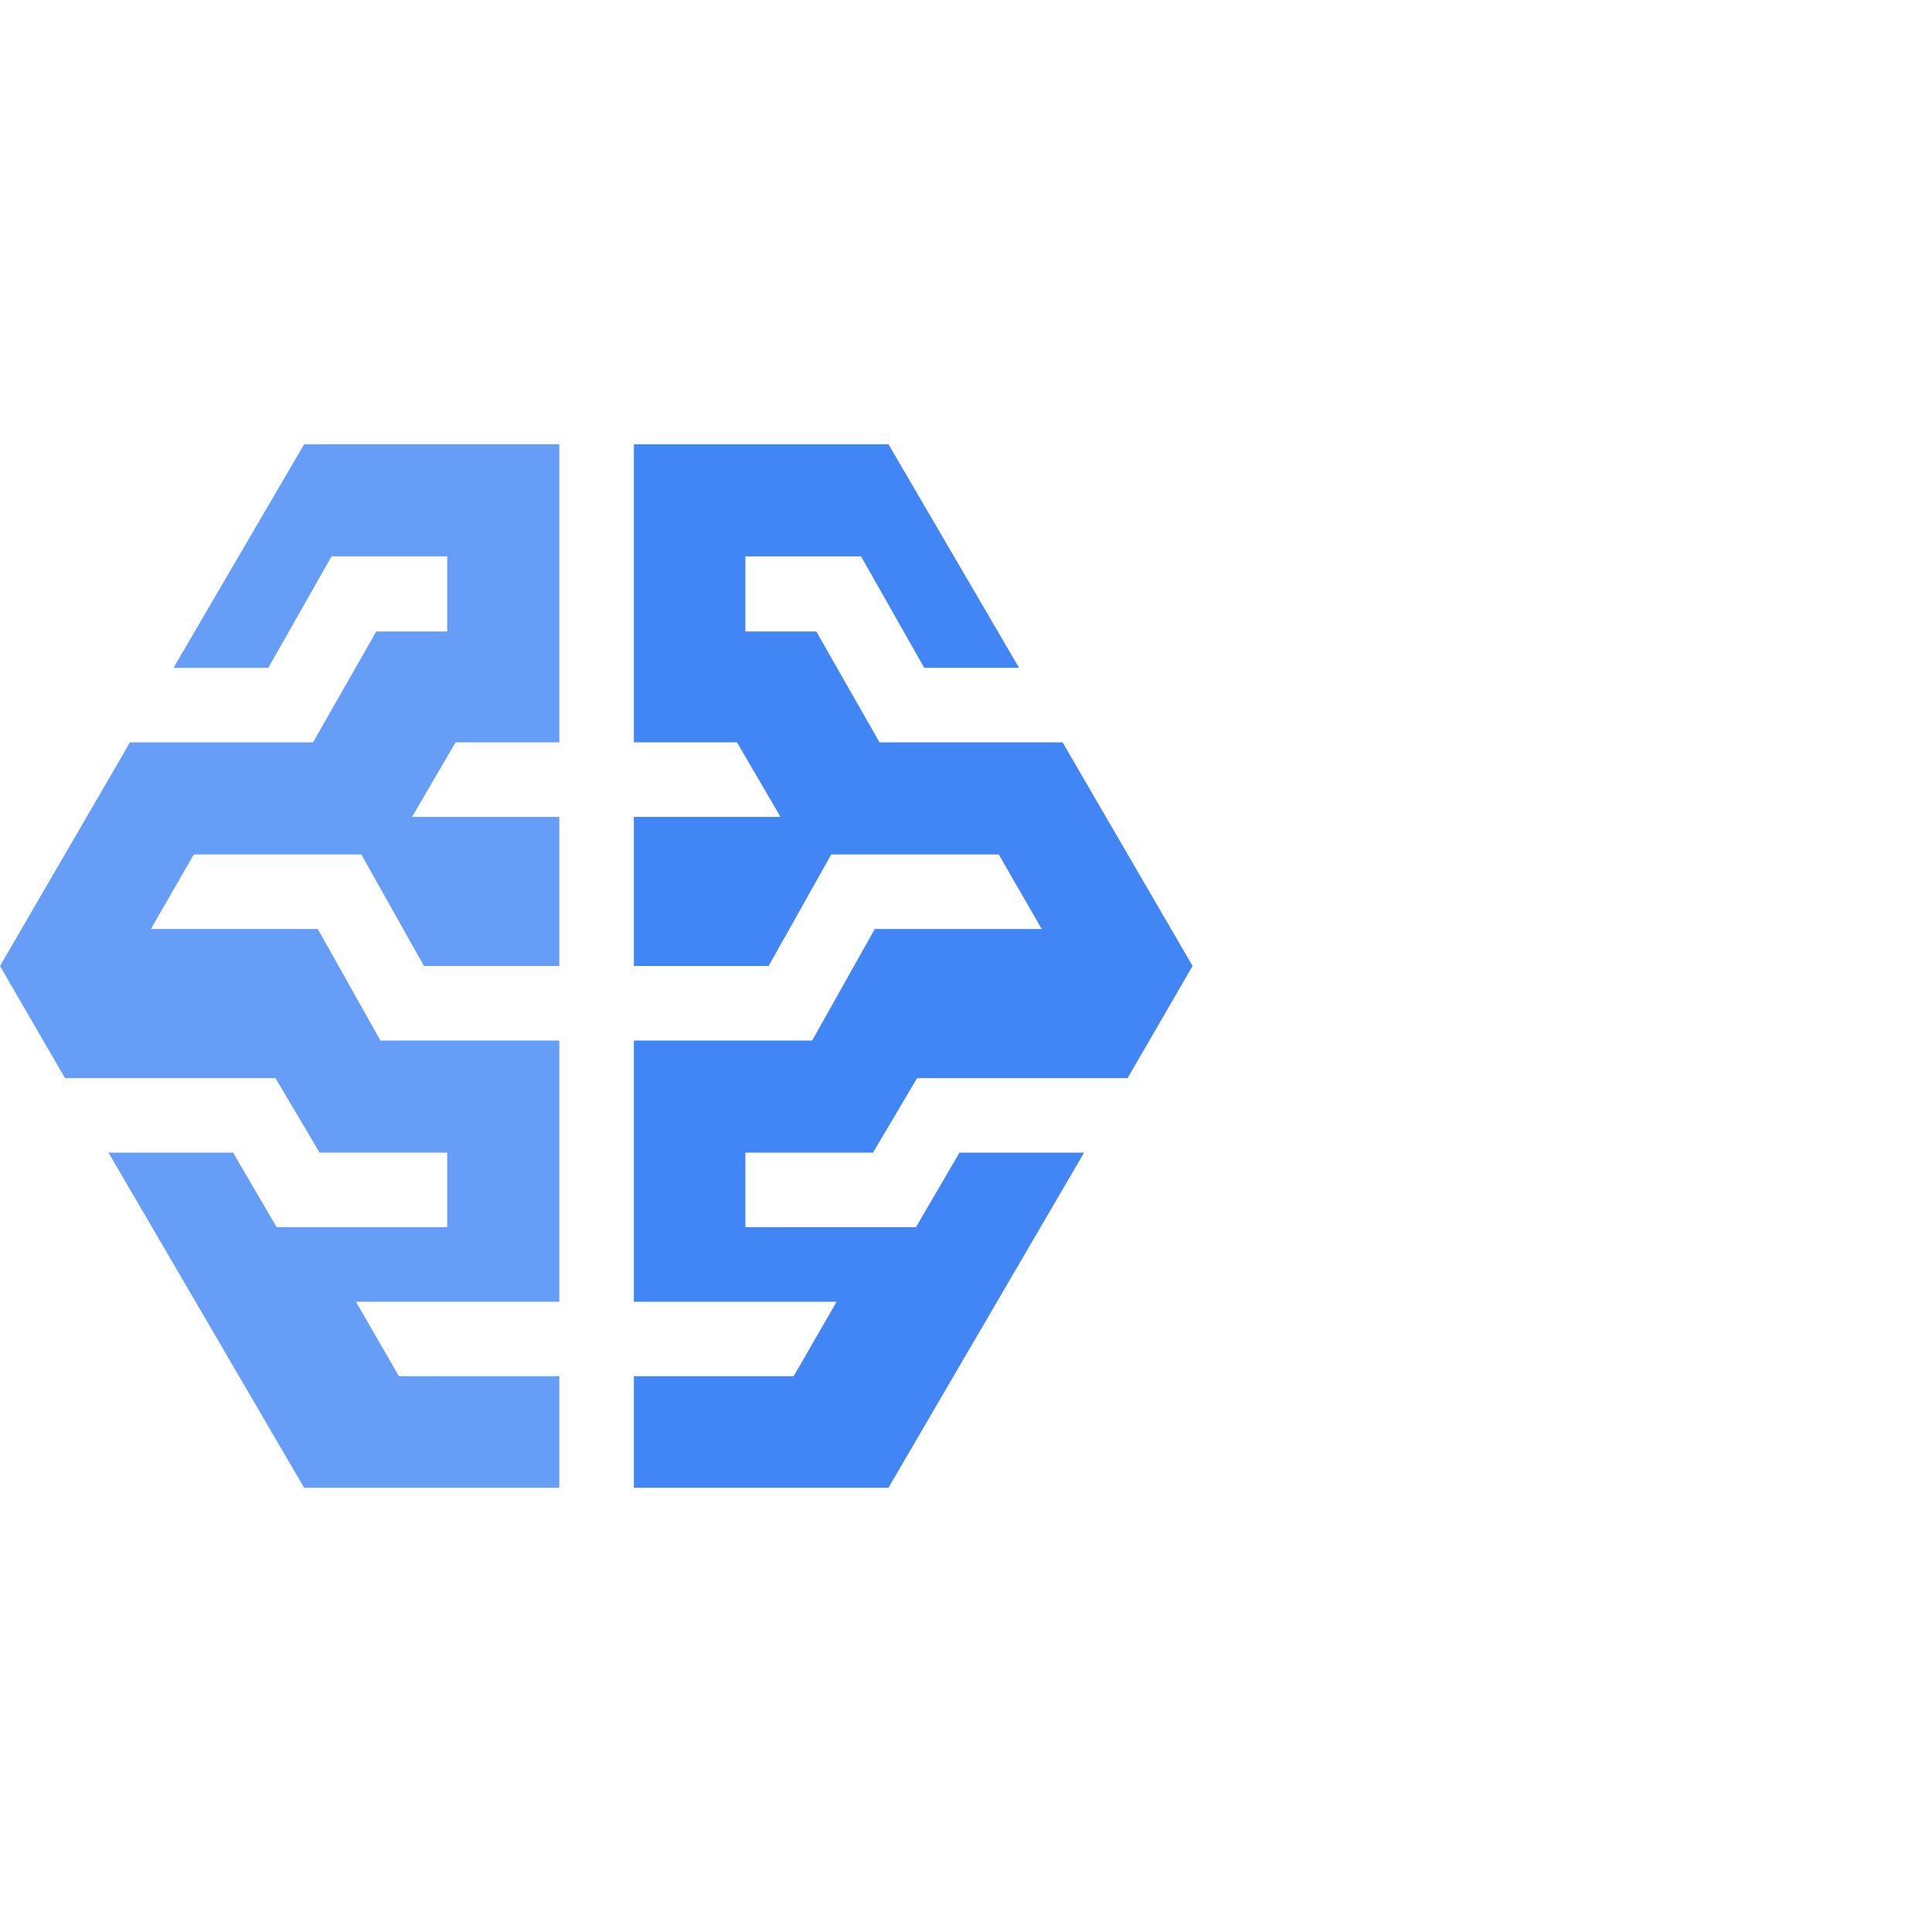
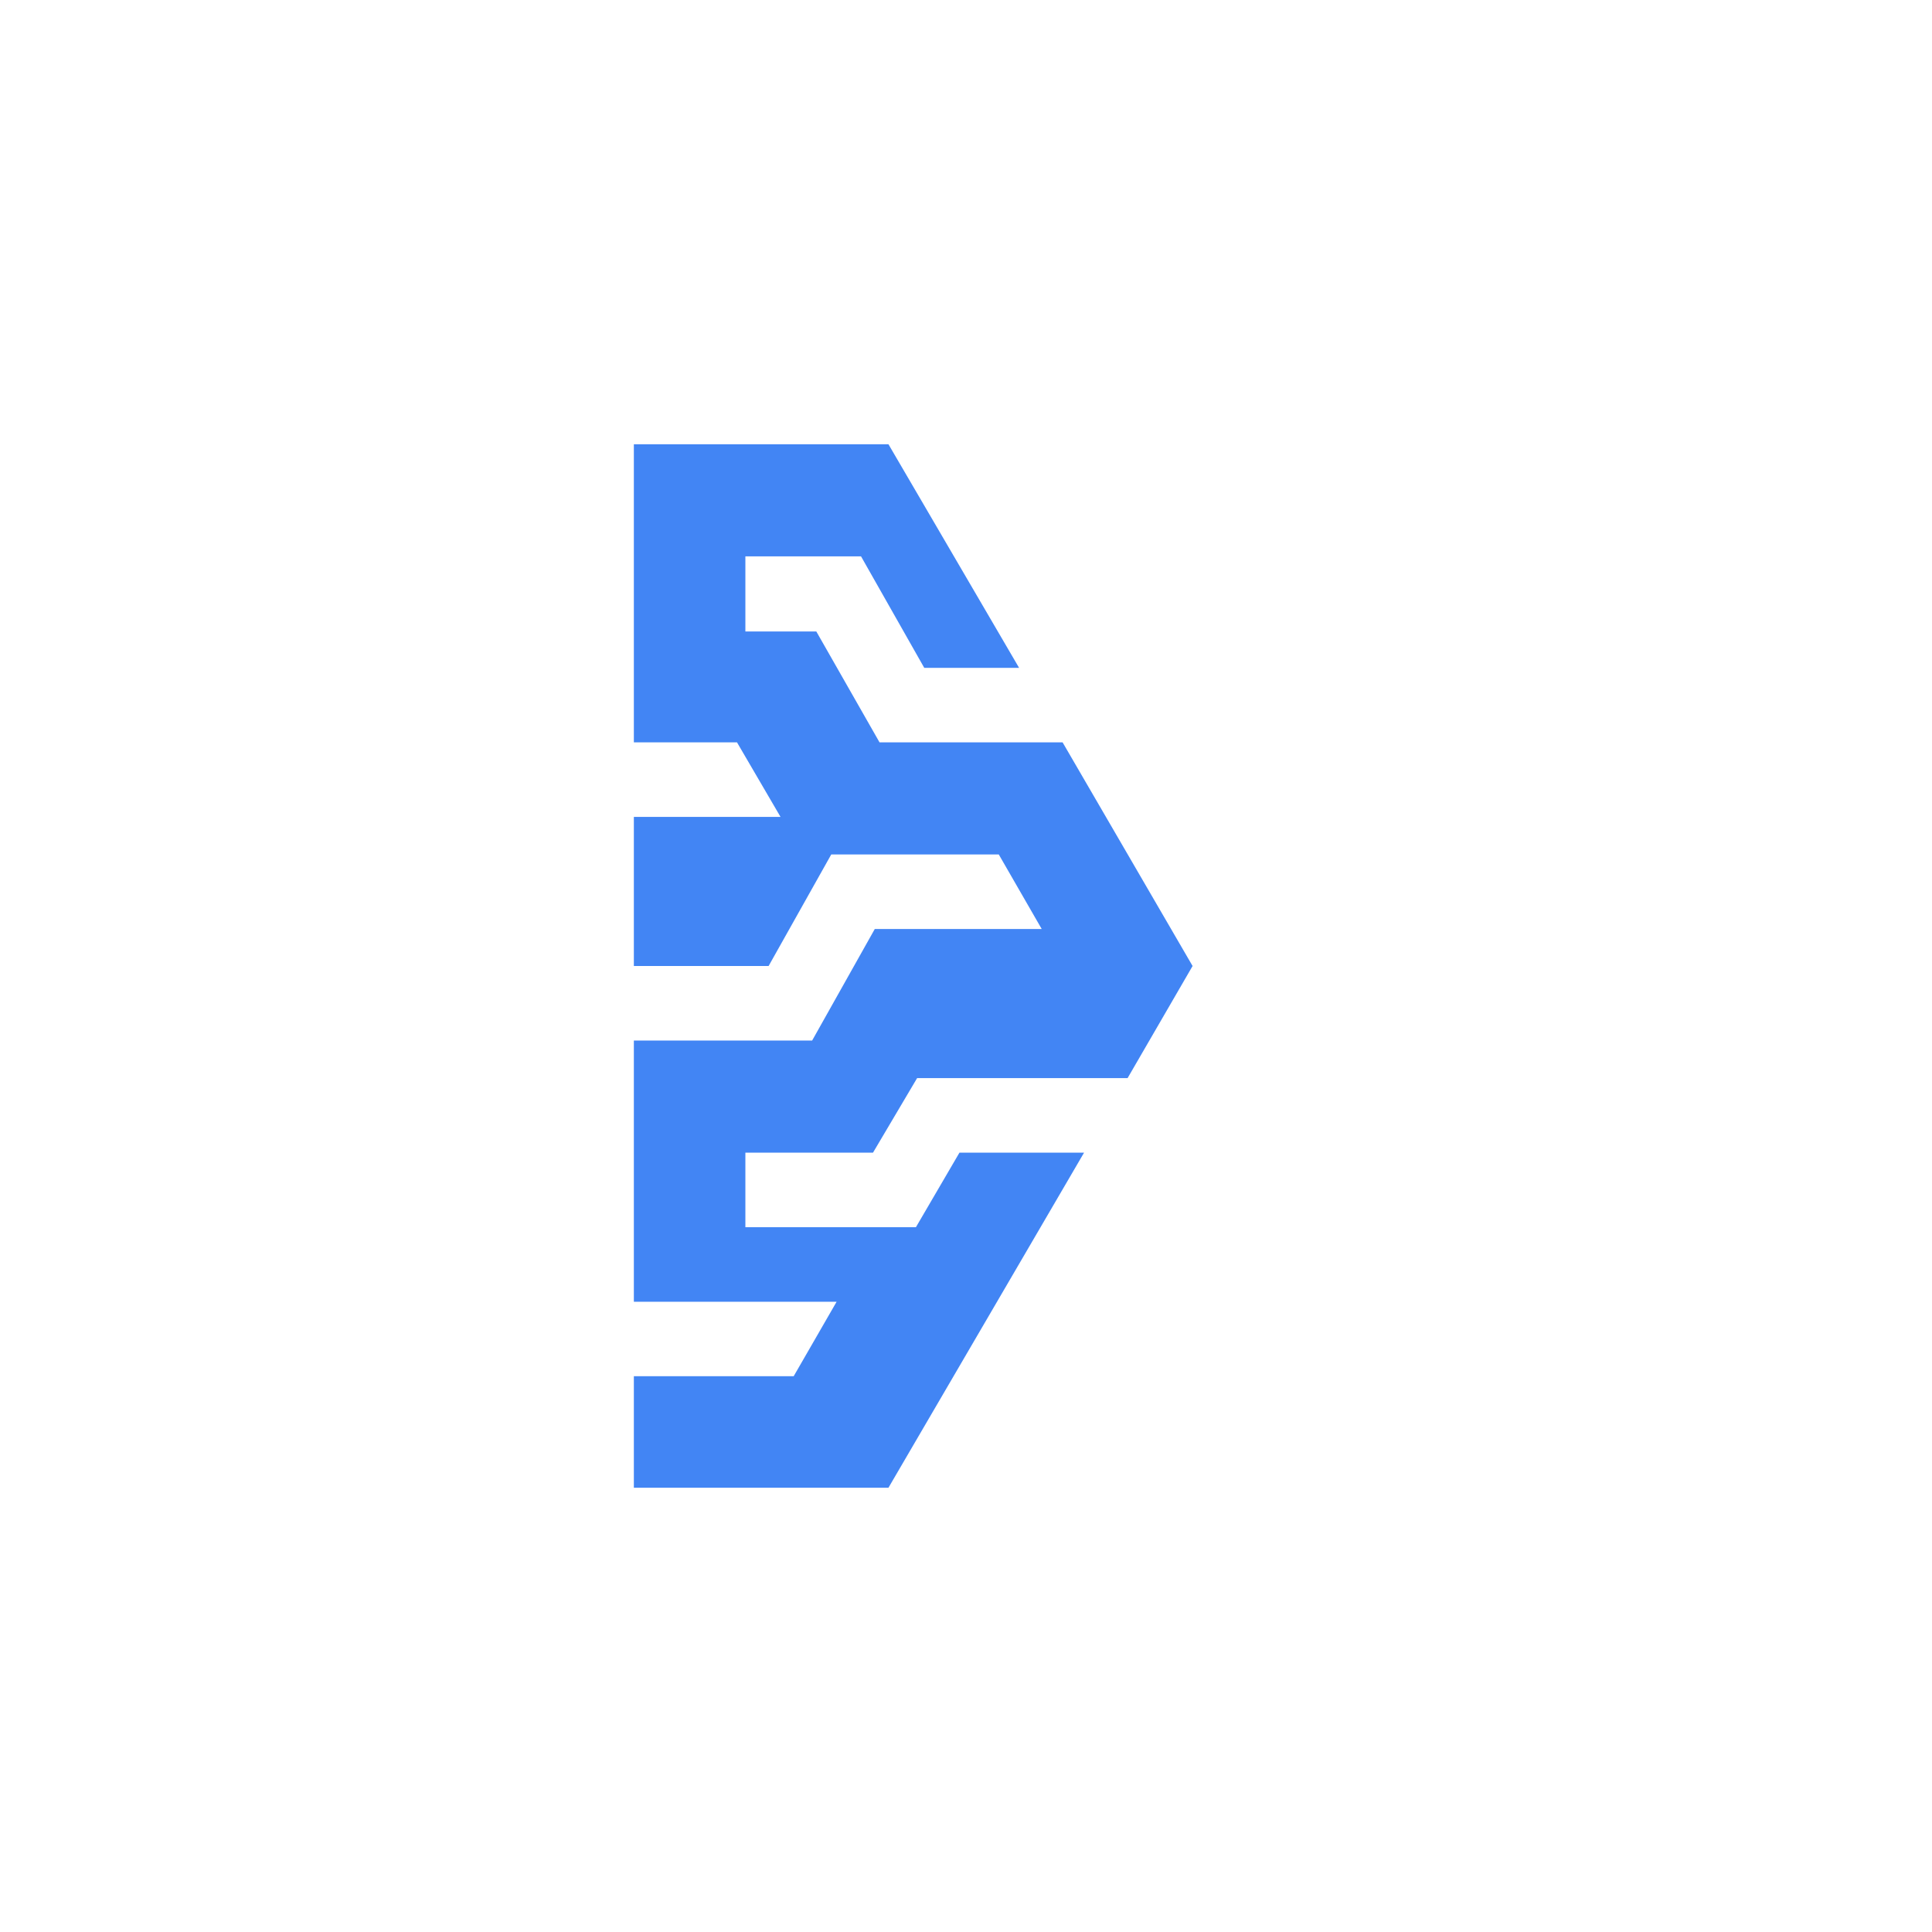
<svg xmlns="http://www.w3.org/2000/svg" width="36px" height="36px" viewBox="0 0 36 36" version="1.1">
  <title>Icon_AIPlatform</title>
  <g id="Icon_AIPlatform" stroke="none" stroke-width="1" fill="none" fill-rule="evenodd">
    <g id="AIPlatform-24-color-(3)" transform="translate(-0.389, 8)">
      <polygon id="Path" fill="#4285F4" points="16.656 13.478 17.478 12.089 21.4 12.089 22.611 10 20.189 5.833 16.778 5.833 15.6 3.767 14.278 3.767 14.278 2.367 16.433 2.367 17.611 4.444 19.378 4.444 16.944 0.278 12.2 0.278 12.2 5.833 14.122 5.833 14.933 7.222 12.2 7.222 12.2 10 14.711 10 15.878 7.922 19 7.922 19.8 9.311 16.689 9.311 15.522 11.389 12.2 11.389 12.2 16.256 15.978 16.256 15.178 17.644 12.2 17.644 12.2 19.722 16.944 19.722 20.589 13.478 18.267 13.478 17.456 14.867 14.278 14.867 14.278 13.478" />
-       <polygon id="Path" fill="#669DF6" points="6.344 13.478 5.522 12.089 1.6 12.089 0.389 10 2.811 5.833 6.222 5.833 7.4 3.767 8.722 3.767 8.722 2.367 6.567 2.367 5.389 4.444 3.622 4.444 6.056 0.278 10.811 0.278 10.811 5.833 8.878 5.833 8.067 7.222 10.811 7.222 10.811 10 8.289 10 7.122 7.922 4 7.922 3.2 9.311 6.311 9.311 7.478 11.389 10.811 11.389 10.811 16.256 7.022 16.256 7.822 17.644 10.811 17.644 10.811 19.722 6.056 19.722 2.411 13.478 4.733 13.478 5.544 14.867 8.722 14.867 8.722 13.478" />
    </g>
  </g>
</svg>